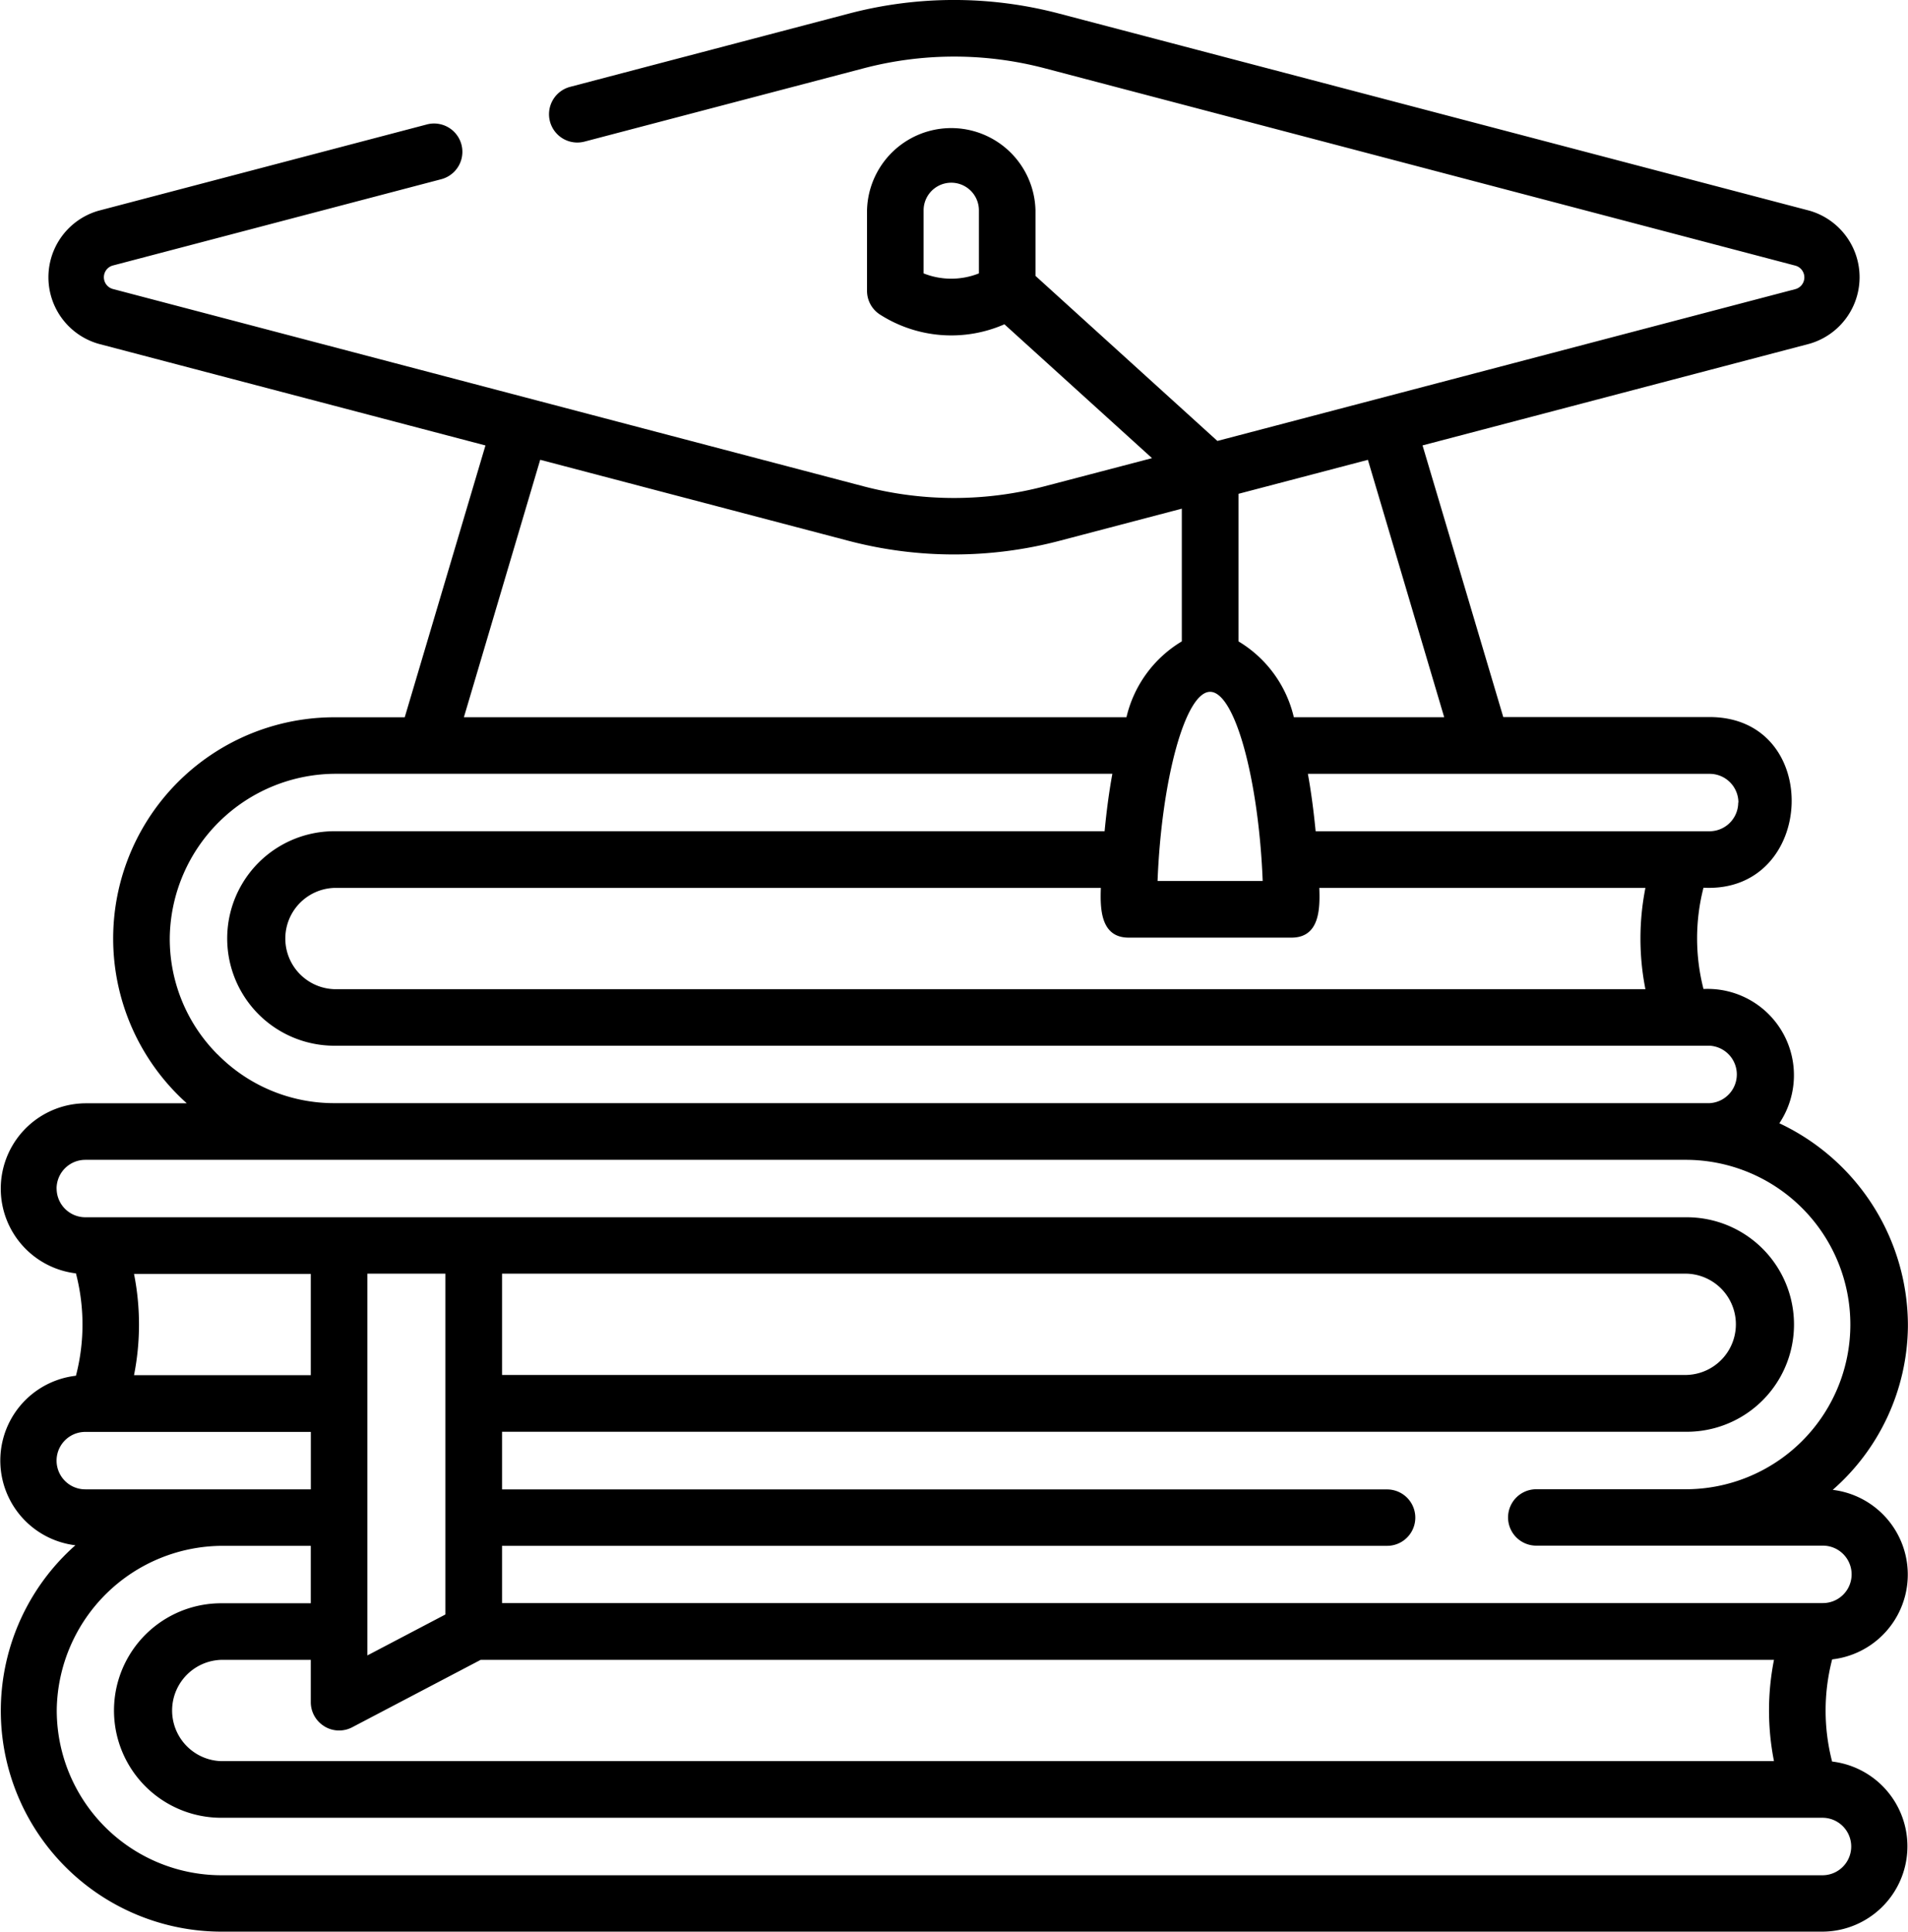
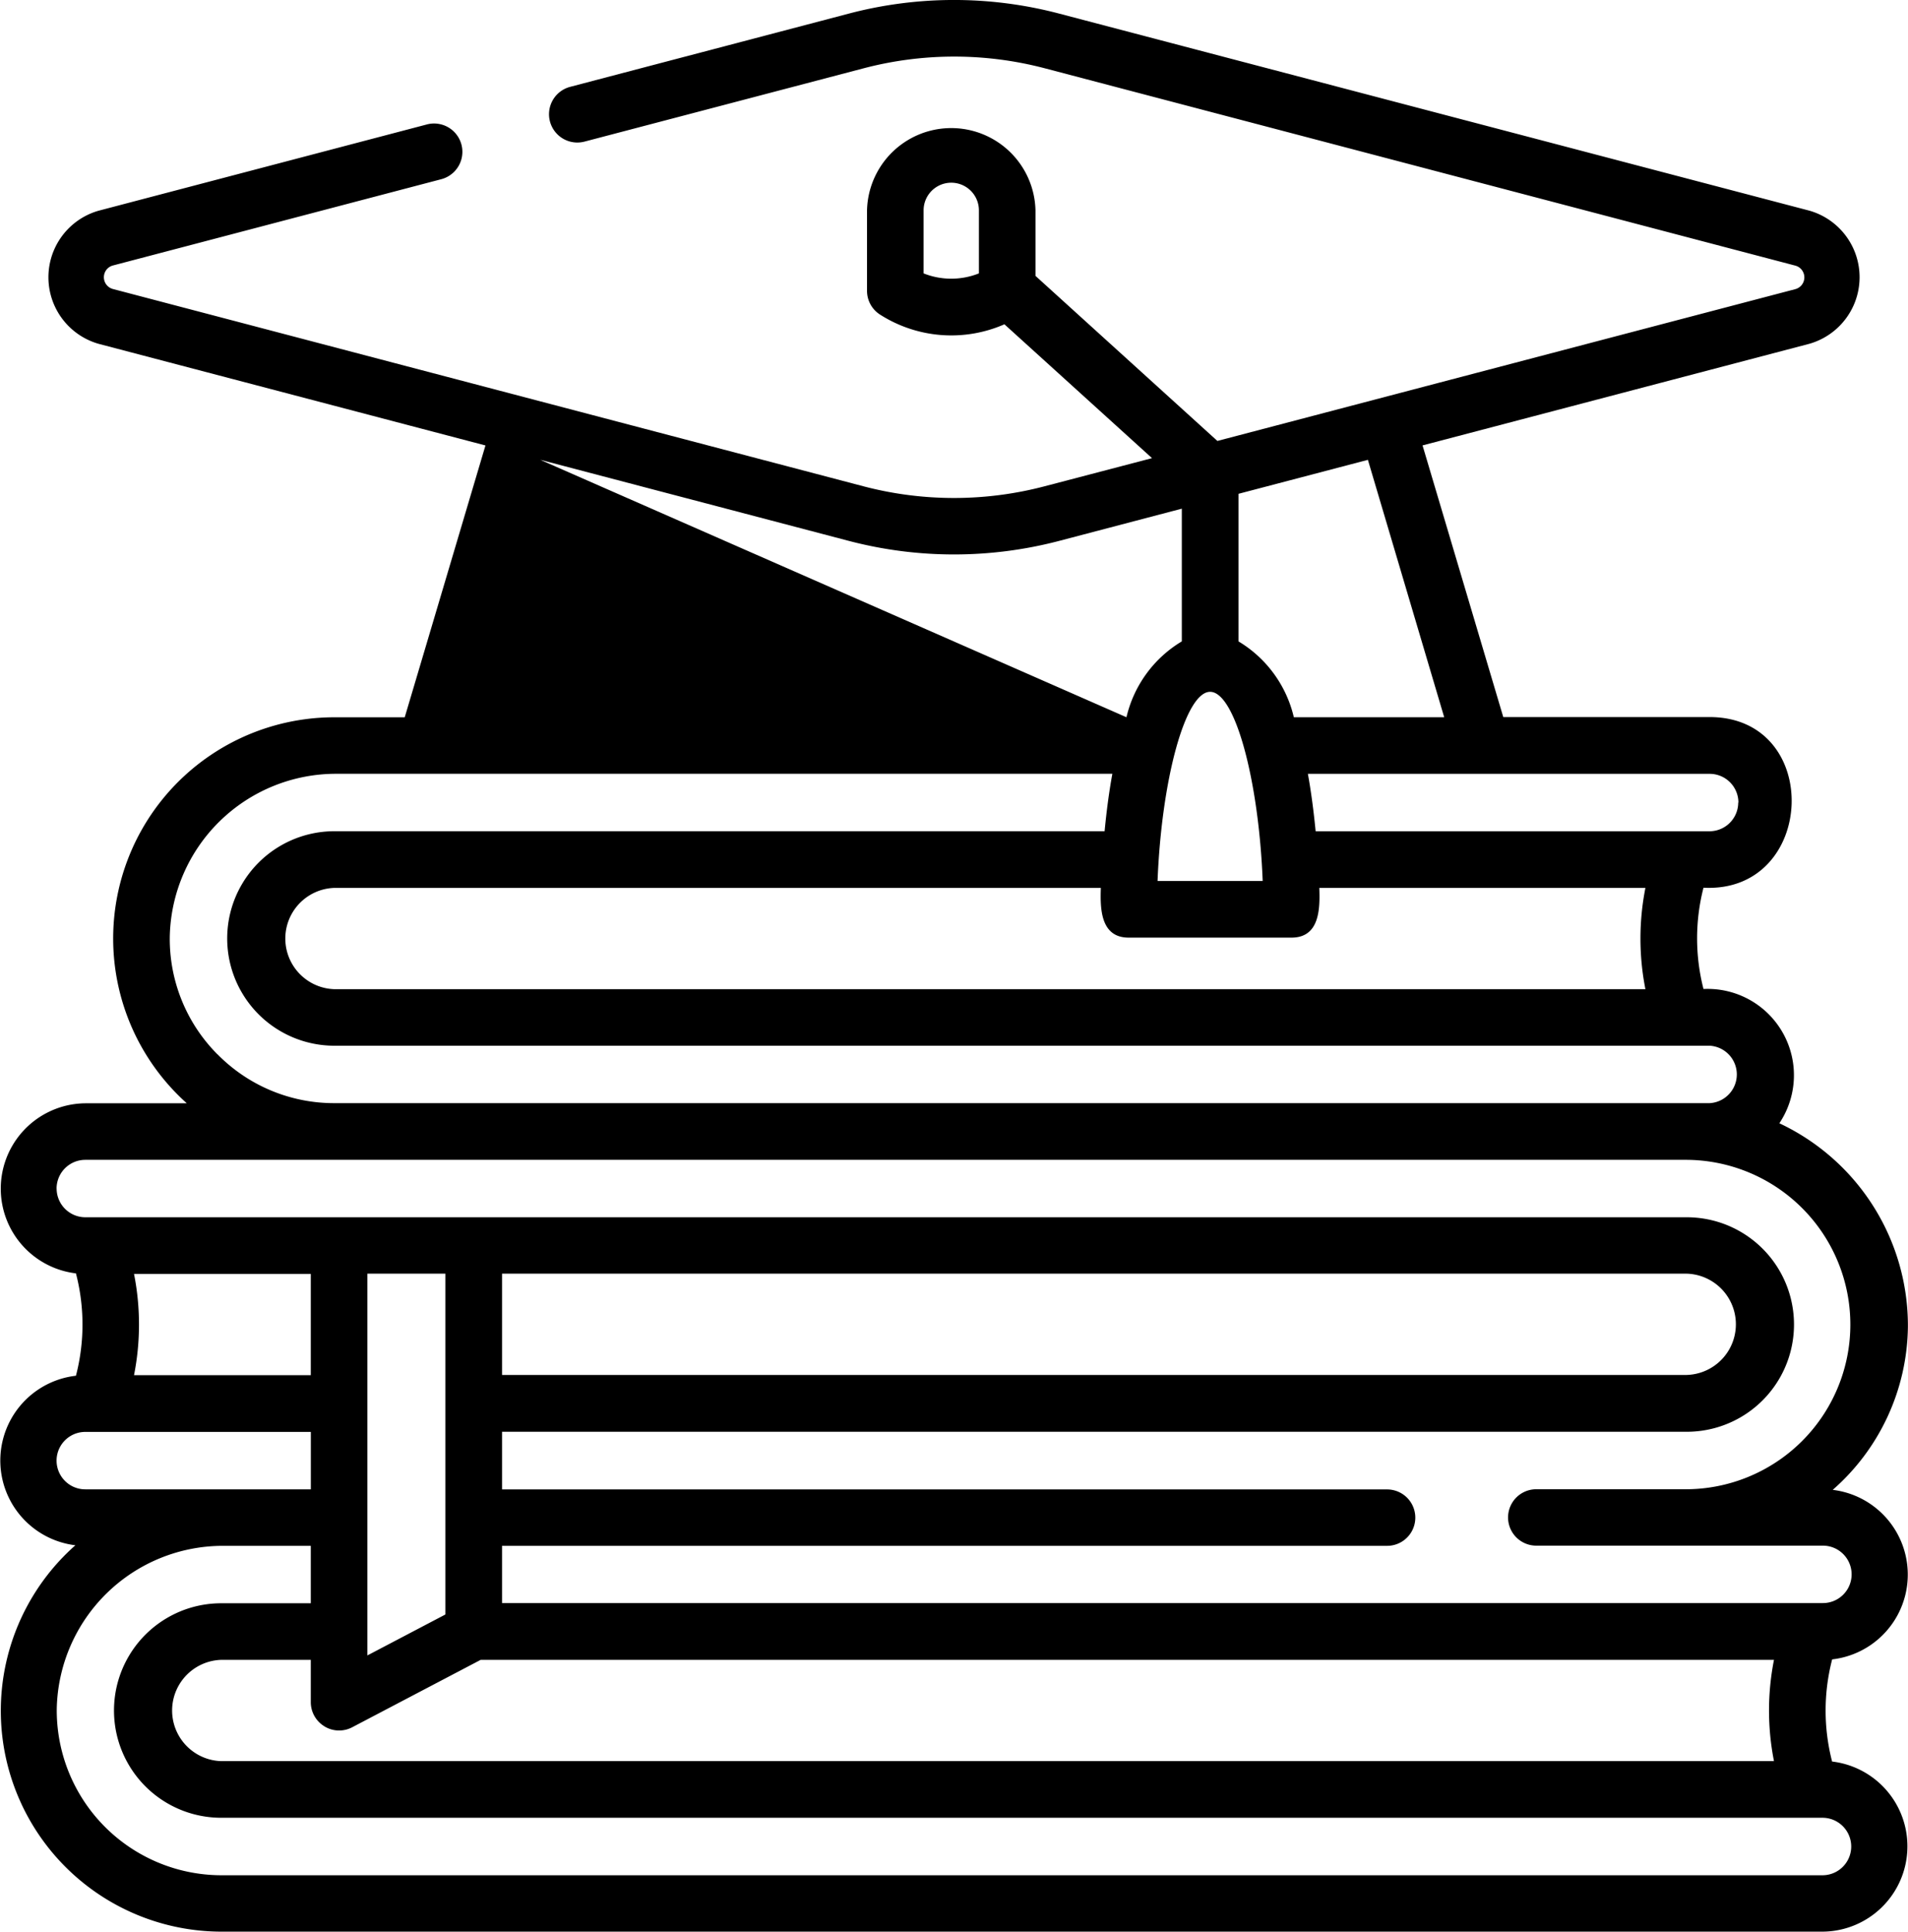
<svg xmlns="http://www.w3.org/2000/svg" width="40.604" height="41.104" viewBox="0 0 40.604 41.104">
-   <path id="education" d="M42.106,37.485a4.333,4.333,0,0,1,0-2.178,1.816,1.816,0,0,0,.012-3.607,4.681,4.681,0,0,0,1.6-3.471A4.758,4.758,0,0,0,40.982,23.9a1.837,1.837,0,0,0-1.614-2.857,4.335,4.335,0,0,1,0-2.155c2.4.126,2.557-3.631.128-3.631H35.107L33.389,9.477l8.235-2.163a1.473,1.473,0,0,0,0-2.831L25.647.287a8.79,8.79,0,0,0-4.458,0L15.249,1.848a.6.6,0,0,0,.306,1.165L21.5,1.452a7.585,7.585,0,0,1,3.846,0l15.977,4.2a.259.259,0,0,1,0,.5l-12.3,3.23L25.152,5.87V4.476a1.793,1.793,0,0,0-3.585,0V6.187a.6.6,0,0,0,.287.513,2.818,2.818,0,0,0,2.637.2l3.141,2.848-2.291.6a7.585,7.585,0,0,1-3.846,0L5.518,6.149a.259.259,0,0,1,0-.5l6.989-1.836A.6.6,0,0,0,12.2,2.648L5.212,4.484a1.473,1.473,0,0,0,0,2.831l8.235,2.163-1.718,5.784H10.278a4.707,4.707,0,0,0-3.187,8.213H4.932a1.816,1.816,0,0,0-.2,3.619,4.326,4.326,0,0,1,0,2.178,1.816,1.816,0,0,0-.012,3.607A4.7,4.7,0,0,0,7.824,41.1H41.9a1.816,1.816,0,0,0,.2-3.62ZM23.948,5.817a1.593,1.593,0,0,1-1.177,0V4.476a.588.588,0,0,1,1.177,0ZM39.012,27.1a1.078,1.078,0,0,1,0,2.155H13.8V27.1ZM12.594,34.352l-1.66.871V27.1h1.66ZM9.73,29.26H5.968a5.536,5.536,0,0,0,0-2.155H9.73Zm.291,7.473a.6.6,0,0,0,.591.018l2.733-1.434H40.868a5.55,5.55,0,0,0,0,2.155H7.824a1.078,1.078,0,0,1,0-2.155H9.73v.9a.6.6,0,0,0,.291.515ZM38.133,21.047h-27.9a1.078,1.078,0,0,1,0-2.155h16.31c-.015.429-.013,1.058.592,1.058H30.6c.607,0,.607-.629.592-1.058h6.94a5.55,5.55,0,0,0,0,2.155ZM28.868,14.72c.531,0,1.036,1.883,1.119,4.025H27.75c.083-2.142.588-4.025,1.119-4.025Zm11.239,2.356a.612.612,0,0,1-.611.611H31.114c-.04-.409-.092-.818-.165-1.222H39.5a.612.612,0,0,1,.611.611Zm-6.257-1.815h-3.2a2.562,2.562,0,0,0-1.178-1.614v-3.14l2.754-.723ZM14.612,9.783l6.577,1.728a8.824,8.824,0,0,0,4.458,0l2.619-.688v2.824a2.561,2.561,0,0,0-1.178,1.614h-14.1ZM7.744,22.434a3.48,3.48,0,0,1-1.015-2.5,3.538,3.538,0,0,1,3.549-3.47H26.788c-.073.4-.126.813-.165,1.222H10.233a2.282,2.282,0,0,0,0,4.564H39.5a.612.612,0,0,1,0,1.222H10.233a3.479,3.479,0,0,1-2.489-1.04ZM4.32,25.289a.612.612,0,0,1,.611-.611h34.08a3.5,3.5,0,1,1-.045,7.009H35.809a.6.6,0,0,0,0,1.2h6.1a.611.611,0,0,1,0,1.222H13.8V32.891H32.635a.6.6,0,0,0,0-1.2H13.8V30.464H39.012a2.282,2.282,0,0,0,0-4.564H4.932a.612.612,0,0,1-.611-.611Zm.611,6.4a.611.611,0,0,1,0-1.222h4.8v1.222ZM41.9,39.9H7.824a3.508,3.508,0,0,1-3.5-3.539,3.538,3.538,0,0,1,3.549-3.47H9.73v1.222H7.824a2.282,2.282,0,0,0,0,4.564H41.9A.611.611,0,0,1,41.9,39.9Z" transform="translate(-3.116 0)" fill="#000" />
+   <path id="education" d="M42.106,37.485a4.333,4.333,0,0,1,0-2.178,1.816,1.816,0,0,0,.012-3.607,4.681,4.681,0,0,0,1.6-3.471A4.758,4.758,0,0,0,40.982,23.9a1.837,1.837,0,0,0-1.614-2.857,4.335,4.335,0,0,1,0-2.155c2.4.126,2.557-3.631.128-3.631H35.107L33.389,9.477l8.235-2.163a1.473,1.473,0,0,0,0-2.831L25.647.287a8.79,8.79,0,0,0-4.458,0L15.249,1.848a.6.6,0,0,0,.306,1.165L21.5,1.452a7.585,7.585,0,0,1,3.846,0l15.977,4.2a.259.259,0,0,1,0,.5l-12.3,3.23L25.152,5.87V4.476a1.793,1.793,0,0,0-3.585,0V6.187a.6.6,0,0,0,.287.513,2.818,2.818,0,0,0,2.637.2l3.141,2.848-2.291.6a7.585,7.585,0,0,1-3.846,0L5.518,6.149a.259.259,0,0,1,0-.5l6.989-1.836A.6.6,0,0,0,12.2,2.648L5.212,4.484a1.473,1.473,0,0,0,0,2.831l8.235,2.163-1.718,5.784H10.278a4.707,4.707,0,0,0-3.187,8.213H4.932a1.816,1.816,0,0,0-.2,3.619,4.326,4.326,0,0,1,0,2.178,1.816,1.816,0,0,0-.012,3.607A4.7,4.7,0,0,0,7.824,41.1H41.9a1.816,1.816,0,0,0,.2-3.62ZM23.948,5.817a1.593,1.593,0,0,1-1.177,0V4.476a.588.588,0,0,1,1.177,0ZM39.012,27.1a1.078,1.078,0,0,1,0,2.155H13.8V27.1ZM12.594,34.352l-1.66.871V27.1h1.66ZM9.73,29.26H5.968a5.536,5.536,0,0,0,0-2.155H9.73Zm.291,7.473a.6.6,0,0,0,.591.018l2.733-1.434H40.868a5.55,5.55,0,0,0,0,2.155H7.824a1.078,1.078,0,0,1,0-2.155H9.73v.9a.6.6,0,0,0,.291.515ZM38.133,21.047h-27.9a1.078,1.078,0,0,1,0-2.155h16.31c-.015.429-.013,1.058.592,1.058H30.6c.607,0,.607-.629.592-1.058h6.94a5.55,5.55,0,0,0,0,2.155ZM28.868,14.72c.531,0,1.036,1.883,1.119,4.025H27.75c.083-2.142.588-4.025,1.119-4.025Zm11.239,2.356a.612.612,0,0,1-.611.611H31.114c-.04-.409-.092-.818-.165-1.222H39.5a.612.612,0,0,1,.611.611Zm-6.257-1.815h-3.2a2.562,2.562,0,0,0-1.178-1.614v-3.14l2.754-.723ZM14.612,9.783l6.577,1.728a8.824,8.824,0,0,0,4.458,0l2.619-.688v2.824a2.561,2.561,0,0,0-1.178,1.614ZM7.744,22.434a3.48,3.48,0,0,1-1.015-2.5,3.538,3.538,0,0,1,3.549-3.47H26.788c-.073.4-.126.813-.165,1.222H10.233a2.282,2.282,0,0,0,0,4.564H39.5a.612.612,0,0,1,0,1.222H10.233a3.479,3.479,0,0,1-2.489-1.04ZM4.32,25.289a.612.612,0,0,1,.611-.611h34.08a3.5,3.5,0,1,1-.045,7.009H35.809a.6.6,0,0,0,0,1.2h6.1a.611.611,0,0,1,0,1.222H13.8V32.891H32.635a.6.6,0,0,0,0-1.2H13.8V30.464H39.012a2.282,2.282,0,0,0,0-4.564H4.932a.612.612,0,0,1-.611-.611Zm.611,6.4a.611.611,0,0,1,0-1.222h4.8v1.222ZM41.9,39.9H7.824a3.508,3.508,0,0,1-3.5-3.539,3.538,3.538,0,0,1,3.549-3.47H9.73v1.222H7.824a2.282,2.282,0,0,0,0,4.564H41.9A.611.611,0,0,1,41.9,39.9Z" transform="translate(-3.116 0)" fill="#000" />
</svg>